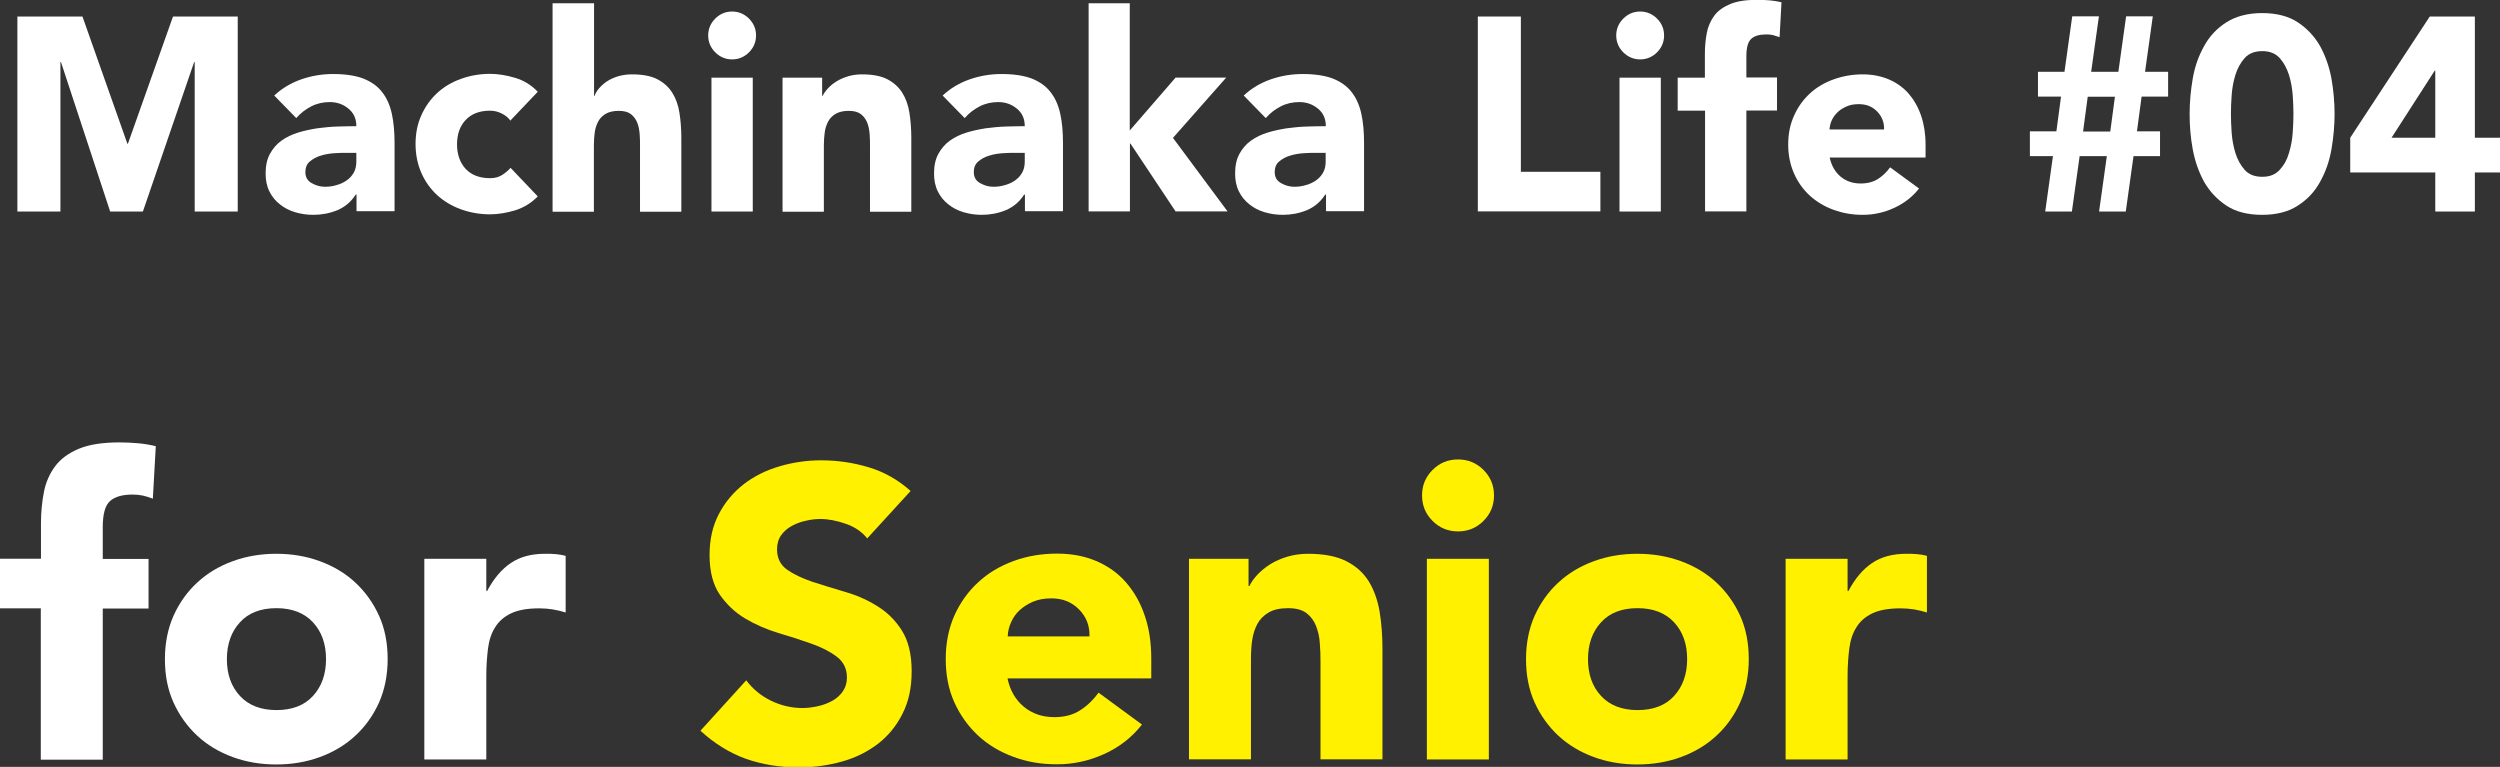
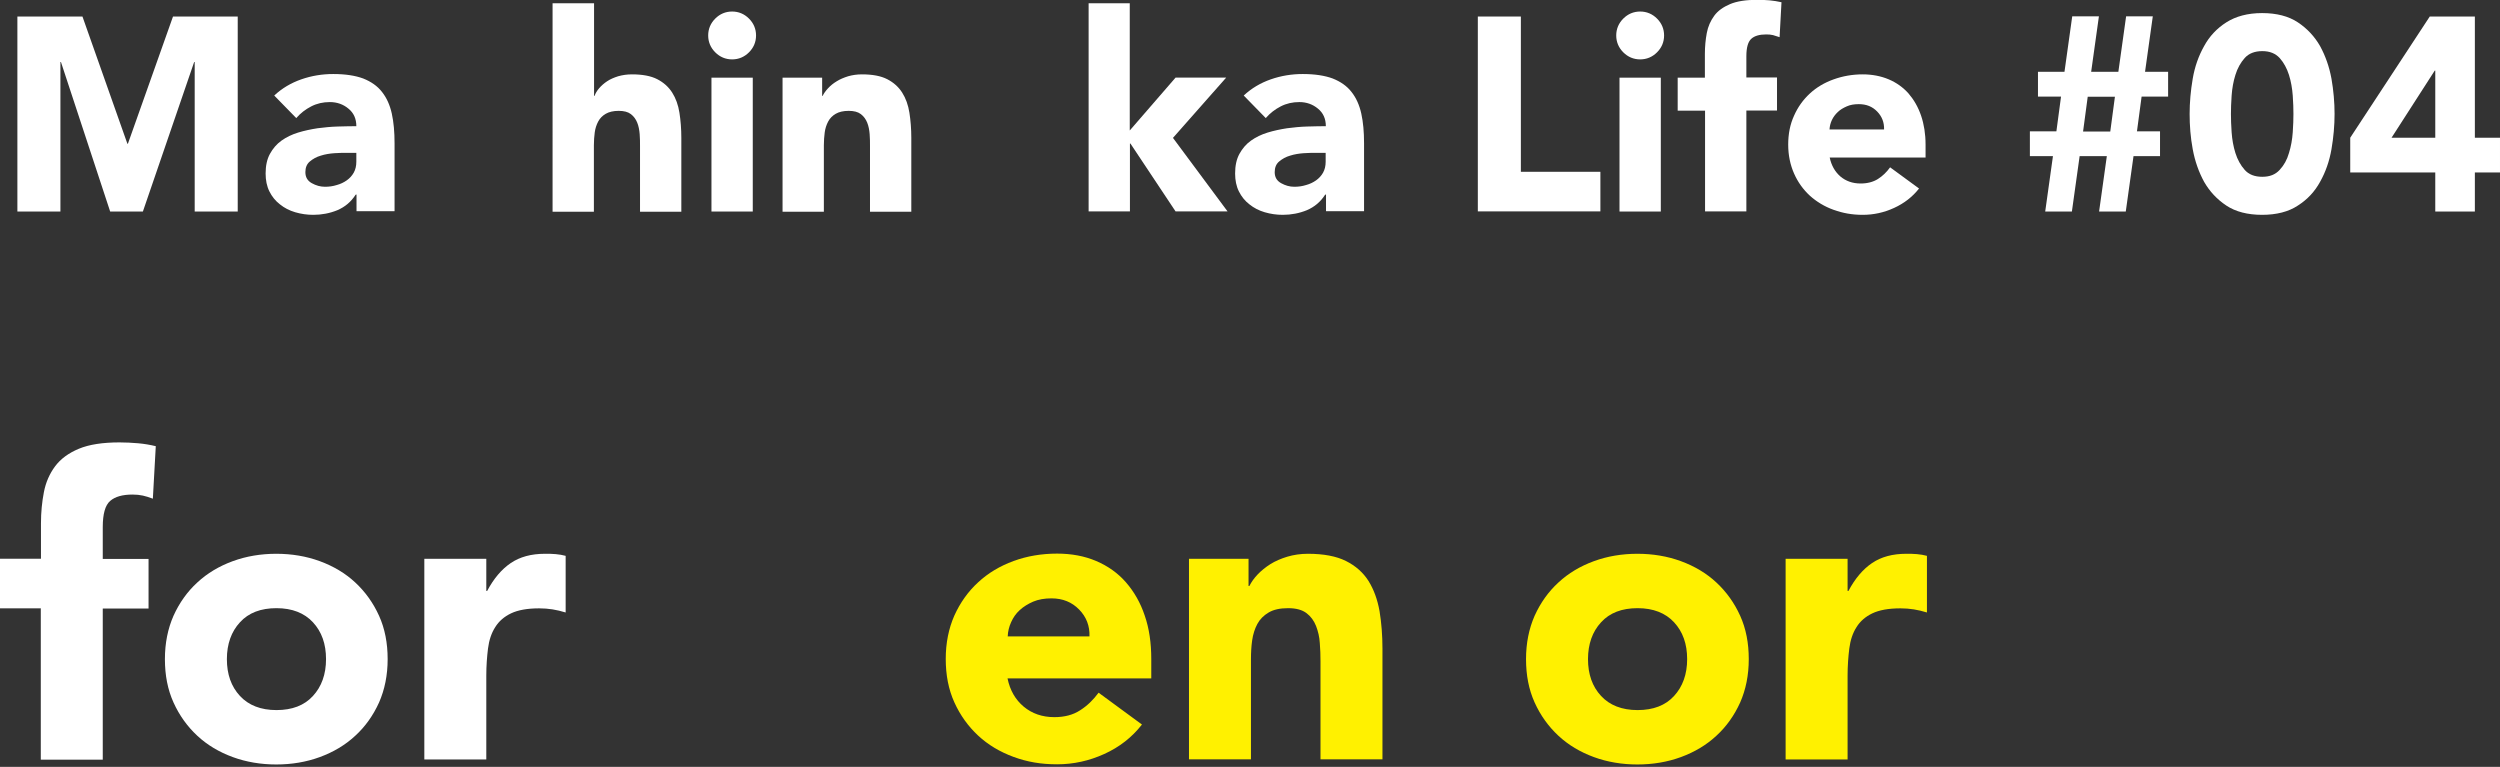
<svg xmlns="http://www.w3.org/2000/svg" id="_レイヤー_2" viewBox="0 0 145.23 44.55">
  <rect x="0" y="0" width="145.23" height="44.55" fill="#333333" stroke="none" />
  <g id="_要素">
    <path d="M1.01.96h3.78l2.61,7.39h.03L10.05.96h3.76v11.33h-2.5V3.6h-.03l-2.98,8.69h-1.9L3.54,3.6h-.03v8.69H1.01V.96Z" style="fill:#fff;" />
    <path d="M20.69,11.31h-.03c-.27.42-.62.71-1.06.9-.44.18-.91.27-1.4.27-.36,0-.71-.05-1.05-.15-.34-.1-.63-.25-.89-.46-.26-.2-.46-.45-.61-.75-.15-.3-.22-.65-.22-1.04,0-.45.08-.83.25-1.14.17-.31.39-.57.67-.77.28-.2.61-.36.97-.47.36-.11.74-.19,1.13-.25.39-.05.78-.09,1.17-.1.39-.01.75-.02,1.08-.02,0-.43-.15-.77-.46-1.02-.3-.25-.66-.38-1.08-.38-.39,0-.75.08-1.08.25-.33.17-.62.39-.87.68l-1.28-1.31c.45-.42.97-.73,1.57-.94.6-.21,1.22-.31,1.86-.31.7,0,1.28.09,1.74.26.45.18.82.43,1.09.78.27.34.46.76.57,1.26.11.5.16,1.07.16,1.72v3.95h-2.21v-.98ZM20.1,8.88c-.18,0-.41,0-.68.02-.27.02-.53.06-.78.14-.25.07-.46.19-.64.34-.18.15-.26.36-.26.62,0,.29.12.5.37.64.25.14.5.21.77.21.23,0,.46-.03.68-.1.22-.06.41-.15.58-.27.17-.12.31-.27.41-.45.1-.18.15-.39.15-.64v-.51h-.59Z" style="fill:#fff;" />
-     <path d="M29.66,7.02c-.12-.17-.28-.31-.5-.42s-.44-.17-.69-.17c-.61,0-1.08.18-1.42.54-.34.36-.5.84-.5,1.42s.17,1.06.5,1.42c.34.36.81.54,1.42.54.27,0,.5-.06.69-.18.19-.12.36-.26.5-.42l1.58,1.66c-.37.38-.81.65-1.32.81-.51.15-.99.23-1.45.23-.6,0-1.16-.1-1.69-.29-.53-.19-.99-.47-1.38-.82-.39-.36-.7-.79-.92-1.29-.22-.5-.34-1.06-.34-1.68s.11-1.18.34-1.68c.22-.5.53-.93.92-1.29.39-.36.85-.63,1.38-.82.53-.19,1.09-.29,1.69-.29.46,0,.94.08,1.45.23.51.15.95.42,1.32.81l-1.58,1.66Z" style="fill:#fff;" />
    <path d="M34.51.19v5.38h.03c.05-.15.14-.3.27-.45.13-.15.28-.28.46-.4.18-.12.39-.21.64-.29.25-.07.51-.11.8-.11.61,0,1.1.09,1.47.28.37.19.66.45.87.78.21.33.35.72.42,1.17.07.45.11.93.11,1.46v4.29h-2.4v-3.81c0-.22,0-.46-.02-.7-.02-.24-.06-.46-.14-.66-.08-.2-.2-.37-.37-.5-.17-.13-.4-.19-.71-.19s-.56.06-.75.17c-.19.11-.34.26-.44.45-.1.19-.17.4-.2.63s-.05.48-.05.74v3.87h-2.4V.19h2.4Z" style="fill:#fff;" />
    <path d="M41.14,2.06c0-.38.14-.71.41-.98s.6-.41.98-.41.71.14.98.41.41.6.41.98-.14.71-.41.98-.6.41-.98.41-.71-.14-.98-.41-.41-.6-.41-.98ZM41.33,4.51h2.4v7.78h-2.4v-7.78Z" style="fill:#fff;" />
    <path d="M45.46,4.51h2.3v1.06h.03c.07-.15.18-.3.32-.45.14-.15.3-.28.5-.4.19-.12.41-.21.66-.29.25-.07.51-.11.8-.11.61,0,1.1.09,1.47.28.37.19.66.45.87.78.21.33.35.72.42,1.17.07.45.11.93.11,1.46v4.29h-2.4v-3.81c0-.22,0-.46-.02-.7-.02-.24-.06-.46-.14-.66-.08-.2-.2-.37-.37-.5-.17-.13-.4-.19-.71-.19s-.56.06-.75.17c-.19.11-.34.26-.44.45-.1.19-.17.4-.2.63s-.05.48-.05.74v3.87h-2.4v-7.78Z" style="fill:#fff;" />
-     <path d="M59.52,11.31h-.03c-.27.42-.62.71-1.06.9-.44.18-.91.27-1.4.27-.36,0-.71-.05-1.05-.15-.34-.1-.63-.25-.89-.46-.26-.2-.46-.45-.61-.75-.15-.3-.22-.65-.22-1.04,0-.45.08-.83.25-1.14.17-.31.39-.57.67-.77.28-.2.61-.36.97-.47.36-.11.74-.19,1.13-.25.39-.05.78-.09,1.17-.1.39-.01.75-.02,1.08-.02,0-.43-.15-.77-.46-1.02-.3-.25-.66-.38-1.08-.38-.39,0-.75.08-1.08.25-.33.17-.62.39-.87.68l-1.28-1.31c.45-.42.97-.73,1.57-.94.6-.21,1.22-.31,1.86-.31.7,0,1.28.09,1.74.26.45.18.82.43,1.09.78.27.34.46.76.57,1.26.11.5.16,1.07.16,1.72v3.95h-2.21v-.98ZM58.93,8.88c-.18,0-.41,0-.68.02-.27.02-.53.06-.78.14-.25.07-.46.19-.64.34-.18.15-.26.36-.26.62,0,.29.12.5.37.64.25.14.5.21.77.21.23,0,.46-.03.68-.1.22-.06.41-.15.58-.27.17-.12.31-.27.41-.45.1-.18.15-.39.15-.64v-.51h-.59Z" style="fill:#fff;" />
    <path d="M63.23.19h2.4v7.39l2.66-3.07h2.94l-3.09,3.5,3.17,4.27h-3.02l-2.62-3.94h-.03v3.94h-2.4V.19Z" style="fill:#fff;" />
    <path d="M77.01,11.31h-.03c-.27.42-.62.71-1.06.9-.44.18-.91.27-1.4.27-.36,0-.71-.05-1.05-.15-.34-.1-.63-.25-.89-.46-.26-.2-.46-.45-.61-.75-.15-.3-.22-.65-.22-1.04,0-.45.08-.83.25-1.14.17-.31.39-.57.67-.77.28-.2.61-.36.97-.47.36-.11.74-.19,1.13-.25.39-.05.78-.09,1.17-.1.39-.01.75-.02,1.08-.02,0-.43-.15-.77-.46-1.02-.3-.25-.66-.38-1.08-.38-.39,0-.75.08-1.08.25-.33.17-.62.39-.87.68l-1.28-1.31c.45-.42.97-.73,1.57-.94.6-.21,1.22-.31,1.86-.31.7,0,1.28.09,1.74.26.45.18.82.43,1.09.78.27.34.46.76.57,1.26.11.5.16,1.07.16,1.72v3.95h-2.21v-.98ZM76.41,8.88c-.18,0-.41,0-.68.02-.27.02-.53.06-.78.14-.25.07-.46.19-.64.34-.18.15-.26.36-.26.62,0,.29.12.5.37.64.25.14.5.21.77.21.23,0,.46-.03.68-.1.22-.06.41-.15.58-.27.17-.12.31-.27.41-.45.1-.18.15-.39.15-.64v-.51h-.59Z" style="fill:#fff;" />
    <path d="M85.85.96h2.5v9.02h4.62v2.3h-7.12V.96Z" style="fill:#fff;" />
    <path d="M93.89,2.06c0-.38.14-.71.41-.98s.6-.41.98-.41.71.14.98.41.41.6.41.98-.14.71-.41.98-.6.41-.98.41-.71-.14-.98-.41-.41-.6-.41-.98ZM94.08,4.51h2.4v7.78h-2.4v-7.78Z" style="fill:#fff;" />
    <path d="M99.04,6.43h-1.58v-1.92h1.58v-1.38c0-.43.04-.83.11-1.21.07-.38.22-.71.43-1,.21-.29.52-.51.92-.68.4-.17.93-.25,1.58-.25.25,0,.49.01.72.03.23.02.46.06.69.11l-.11,2.03c-.14-.05-.27-.09-.38-.12-.12-.03-.25-.04-.4-.04-.38,0-.67.08-.86.25-.19.17-.29.5-.29,1.02v1.23h1.78v1.92h-1.78v5.86h-2.4v-5.86Z" style="fill:#fff;" />
    <path d="M111.49,10.94c-.38.49-.87.87-1.46,1.14-.59.27-1.19.4-1.82.4s-1.16-.1-1.69-.29c-.53-.19-.99-.47-1.38-.82-.39-.36-.7-.79-.92-1.29-.22-.5-.34-1.06-.34-1.68s.11-1.18.34-1.68c.22-.5.53-.93.92-1.29.39-.36.85-.63,1.38-.82.53-.19,1.09-.29,1.69-.29.55,0,1.06.1,1.51.29.45.19.84.47,1.15.82.31.36.56.79.73,1.29.17.5.26,1.06.26,1.68v.75h-5.57c.1.46.3.82.62,1.1.32.27.71.41,1.18.41.39,0,.73-.09,1-.26s.51-.4.71-.68l1.68,1.23ZM109.45,7.52c.01-.41-.12-.75-.4-1.04-.28-.29-.63-.43-1.07-.43-.27,0-.5.04-.7.13-.2.09-.38.19-.52.33-.14.13-.26.29-.34.46s-.13.36-.14.55h3.17Z" style="fill:#fff;" />
    <path d="M119.26,9.07h-1.34v-1.44h1.54l.27-2.02h-1.34v-1.44h1.54l.45-3.22h1.55l-.45,3.22h1.58l.45-3.22h1.55l-.45,3.22h1.34v1.44h-1.54l-.27,2.02h1.34v1.44h-1.54l-.45,3.22h-1.55l.45-3.22h-1.58l-.45,3.22h-1.55l.45-3.22ZM122.86,5.62h-1.58l-.27,2.02h1.58l.27-2.02Z" style="fill:#fff;" />
    <path d="M127.2,6.62c0-.67.06-1.35.18-2.05s.34-1.32.66-1.89c.31-.57.74-1.03,1.29-1.38s1.24-.54,2.08-.54,1.54.18,2.08.54c.54.36.97.82,1.29,1.38.31.57.53,1.19.66,1.89.12.69.18,1.38.18,2.05s-.06,1.35-.18,2.05c-.12.69-.34,1.32-.66,1.89-.31.57-.74,1.03-1.29,1.38-.54.36-1.24.54-2.08.54s-1.54-.18-2.08-.54-.97-.82-1.29-1.38c-.31-.57-.53-1.19-.66-1.89s-.18-1.38-.18-2.05ZM129.6,6.62c0,.3.01.66.04,1.07.03.42.1.82.22,1.2.12.38.3.71.54.98.24.27.58.4,1.02.4s.76-.13,1.01-.4c.25-.27.43-.59.54-.98.12-.38.19-.78.22-1.2s.04-.77.04-1.07-.01-.66-.04-1.07-.1-.82-.22-1.2c-.12-.38-.3-.71-.54-.98-.25-.27-.58-.4-1.01-.4s-.78.13-1.02.4c-.24.27-.42.59-.54.98-.12.38-.19.78-.22,1.2-.03.42-.04.77-.04,1.07Z" style="fill:#fff;" />
    <path d="M141.47,10.02h-4.94v-2.02l4.62-7.04h2.62v7.04h1.46v2.02h-1.46v2.27h-2.3v-2.27ZM141.47,4.1h-.03l-2.51,3.9h2.54v-3.9Z" style="fill:#fff;" />
    <path d="M2.38,35.34H0v-2.88h2.38v-2.06c0-.64.06-1.24.17-1.81.11-.57.33-1.07.65-1.5.32-.43.78-.77,1.38-1.02.6-.25,1.39-.37,2.36-.37.37,0,.73.02,1.08.05.35.03.7.09,1.03.17l-.17,3.05c-.21-.08-.4-.14-.58-.18-.18-.04-.38-.06-.6-.06-.58,0-1.01.12-1.3.37s-.43.76-.43,1.52v1.85h2.66v2.88h-2.66v8.78h-3.6v-8.78Z" style="fill:#fff;" />
    <path d="M9.58,38.29c0-.93.17-1.77.5-2.52.34-.75.8-1.4,1.38-1.93.58-.54,1.27-.95,2.06-1.24s1.64-.43,2.53-.43,1.74.14,2.53.43,1.48.7,2.06,1.24c.58.54,1.04,1.18,1.38,1.93.34.75.5,1.59.5,2.52s-.17,1.77-.5,2.52c-.34.75-.8,1.4-1.38,1.93-.58.54-1.27.95-2.06,1.24-.79.29-1.64.43-2.53.43s-1.74-.14-2.53-.43c-.79-.29-1.48-.7-2.06-1.24-.58-.54-1.04-1.18-1.38-1.93-.34-.75-.5-1.59-.5-2.52ZM13.18,38.29c0,.88.25,1.59.76,2.14.5.54,1.21.82,2.12.82s1.62-.27,2.12-.82c.5-.54.76-1.26.76-2.14s-.25-1.59-.76-2.14c-.5-.54-1.21-.82-2.12-.82s-1.62.27-2.12.82c-.5.54-.76,1.26-.76,2.14Z" style="fill:#fff;" />
    <path d="M24.65,32.46h3.6v1.87h.05c.38-.72.84-1.26,1.37-1.62.53-.36,1.19-.54,1.99-.54.21,0,.42,0,.62.02.21.02.4.05.58.1v3.29c-.26-.08-.51-.14-.76-.18-.25-.04-.51-.06-.78-.06-.69,0-1.23.1-1.63.29-.4.19-.71.46-.92.8-.22.34-.36.76-.42,1.24-.06.48-.1,1.01-.1,1.58v4.87h-3.6v-11.66Z" style="fill:#fff;" />
-     <path d="M50.38,31.28c-.3-.38-.72-.67-1.24-.85-.52-.18-1.01-.28-1.48-.28-.27,0-.55.03-.84.1-.29.06-.56.16-.82.3-.26.14-.46.32-.62.54-.16.22-.24.5-.24.82,0,.51.19.9.58,1.18.38.27.87.5,1.45.7.58.19,1.21.38,1.88.58.67.19,1.3.46,1.88.82.58.35,1.07.82,1.45,1.42.38.59.58,1.38.58,2.38s-.18,1.77-.53,2.47c-.35.7-.83,1.29-1.43,1.75-.6.46-1.3.81-2.09,1.03s-1.63.34-2.51.34c-1.1,0-2.13-.17-3.07-.5-.94-.34-1.82-.88-2.64-1.63l2.66-2.93c.38.51.87.91,1.45,1.19.58.28,1.19.42,1.81.42.3,0,.61-.04.92-.11s.59-.18.84-.32c.25-.14.45-.33.6-.55.15-.22.23-.49.23-.79,0-.51-.2-.92-.59-1.21-.39-.3-.88-.55-1.48-.76-.59-.21-1.23-.42-1.92-.62-.69-.21-1.33-.49-1.92-.84-.59-.35-1.08-.82-1.48-1.39-.39-.58-.59-1.34-.59-2.28s.18-1.71.54-2.4c.36-.69.84-1.26,1.44-1.73.6-.46,1.29-.81,2.08-1.04.78-.23,1.59-.35,2.42-.35.96,0,1.89.14,2.78.41.9.27,1.7.73,2.42,1.37l-2.57,2.81Z" style="fill:#fff100;" />
    <path d="M66.33,42.1c-.58.74-1.3,1.3-2.18,1.7-.88.4-1.79.6-2.74.6s-1.74-.14-2.53-.43c-.79-.29-1.48-.7-2.06-1.24-.58-.54-1.04-1.18-1.38-1.93-.34-.75-.5-1.59-.5-2.52s.17-1.77.5-2.52c.34-.75.8-1.4,1.38-1.93.58-.54,1.27-.95,2.06-1.24s1.64-.43,2.53-.43c.83,0,1.59.14,2.27.43.68.29,1.26.7,1.73,1.24.47.54.84,1.18,1.09,1.93.26.75.38,1.59.38,2.52v1.13h-8.35c.14.69.46,1.24.94,1.64s1.07.61,1.78.61c.59,0,1.09-.13,1.5-.4.41-.26.76-.6,1.07-1.02l2.52,1.85ZM63.29,36.97c.02-.61-.18-1.13-.6-1.56-.42-.43-.95-.65-1.61-.65-.4,0-.75.06-1.06.19-.3.13-.56.29-.78.49-.22.2-.38.43-.5.7-.12.26-.19.54-.2.83h4.75Z" style="fill:#fff100;" />
    <path d="M69.07,32.46h3.46v1.58h.05c.11-.22.27-.45.48-.67.21-.22.46-.42.74-.6.29-.18.62-.32.98-.43.37-.11.77-.17,1.2-.17.91,0,1.65.14,2.21.42.56.28,1,.67,1.31,1.16.31.5.52,1.08.64,1.75.11.67.17,1.4.17,2.18v6.43h-3.6v-5.71c0-.34-.01-.68-.04-1.04-.02-.36-.1-.69-.22-1-.12-.3-.3-.55-.55-.74-.25-.19-.6-.29-1.07-.29s-.84.08-1.13.25c-.29.17-.51.39-.66.67-.15.28-.25.6-.3.95-.05.35-.07.72-.07,1.1v5.81h-3.6v-11.66Z" style="fill:#fff100;" />
-     <path d="M82.61,28.78c0-.58.2-1.07.61-1.48s.9-.61,1.48-.61,1.07.2,1.48.61.61.9.61,1.48-.2,1.07-.61,1.48c-.41.41-.9.61-1.48.61s-1.07-.2-1.48-.61c-.41-.41-.61-.9-.61-1.48ZM82.89,32.46h3.6v11.66h-3.6v-11.66Z" style="fill:#fff100;" />
    <path d="M88.65,38.29c0-.93.17-1.77.5-2.52.34-.75.8-1.4,1.38-1.93.58-.54,1.27-.95,2.06-1.24s1.64-.43,2.53-.43,1.74.14,2.53.43,1.48.7,2.06,1.24c.58.54,1.04,1.18,1.38,1.93.34.75.5,1.59.5,2.52s-.17,1.77-.5,2.52c-.34.75-.8,1.4-1.38,1.93-.58.54-1.27.95-2.06,1.24-.79.29-1.64.43-2.53.43s-1.74-.14-2.53-.43c-.79-.29-1.48-.7-2.06-1.24-.58-.54-1.04-1.18-1.38-1.93-.34-.75-.5-1.59-.5-2.52ZM92.25,38.29c0,.88.25,1.59.76,2.14.5.54,1.21.82,2.12.82s1.62-.27,2.12-.82c.5-.54.76-1.26.76-2.14s-.25-1.59-.76-2.14c-.5-.54-1.21-.82-2.12-.82s-1.62.27-2.12.82c-.5.54-.76,1.26-.76,2.14Z" style="fill:#fff100;" />
    <path d="M103.73,32.46h3.6v1.87h.05c.38-.72.84-1.26,1.37-1.62.53-.36,1.19-.54,1.99-.54.21,0,.42,0,.62.02.21.02.4.05.58.1v3.29c-.26-.08-.51-.14-.76-.18-.25-.04-.51-.06-.78-.06-.69,0-1.23.1-1.63.29-.4.19-.71.46-.92.8-.22.34-.36.76-.42,1.24-.06.48-.1,1.01-.1,1.58v4.87h-3.6v-11.66Z" style="fill:#fff100;" />
  </g>
</svg>